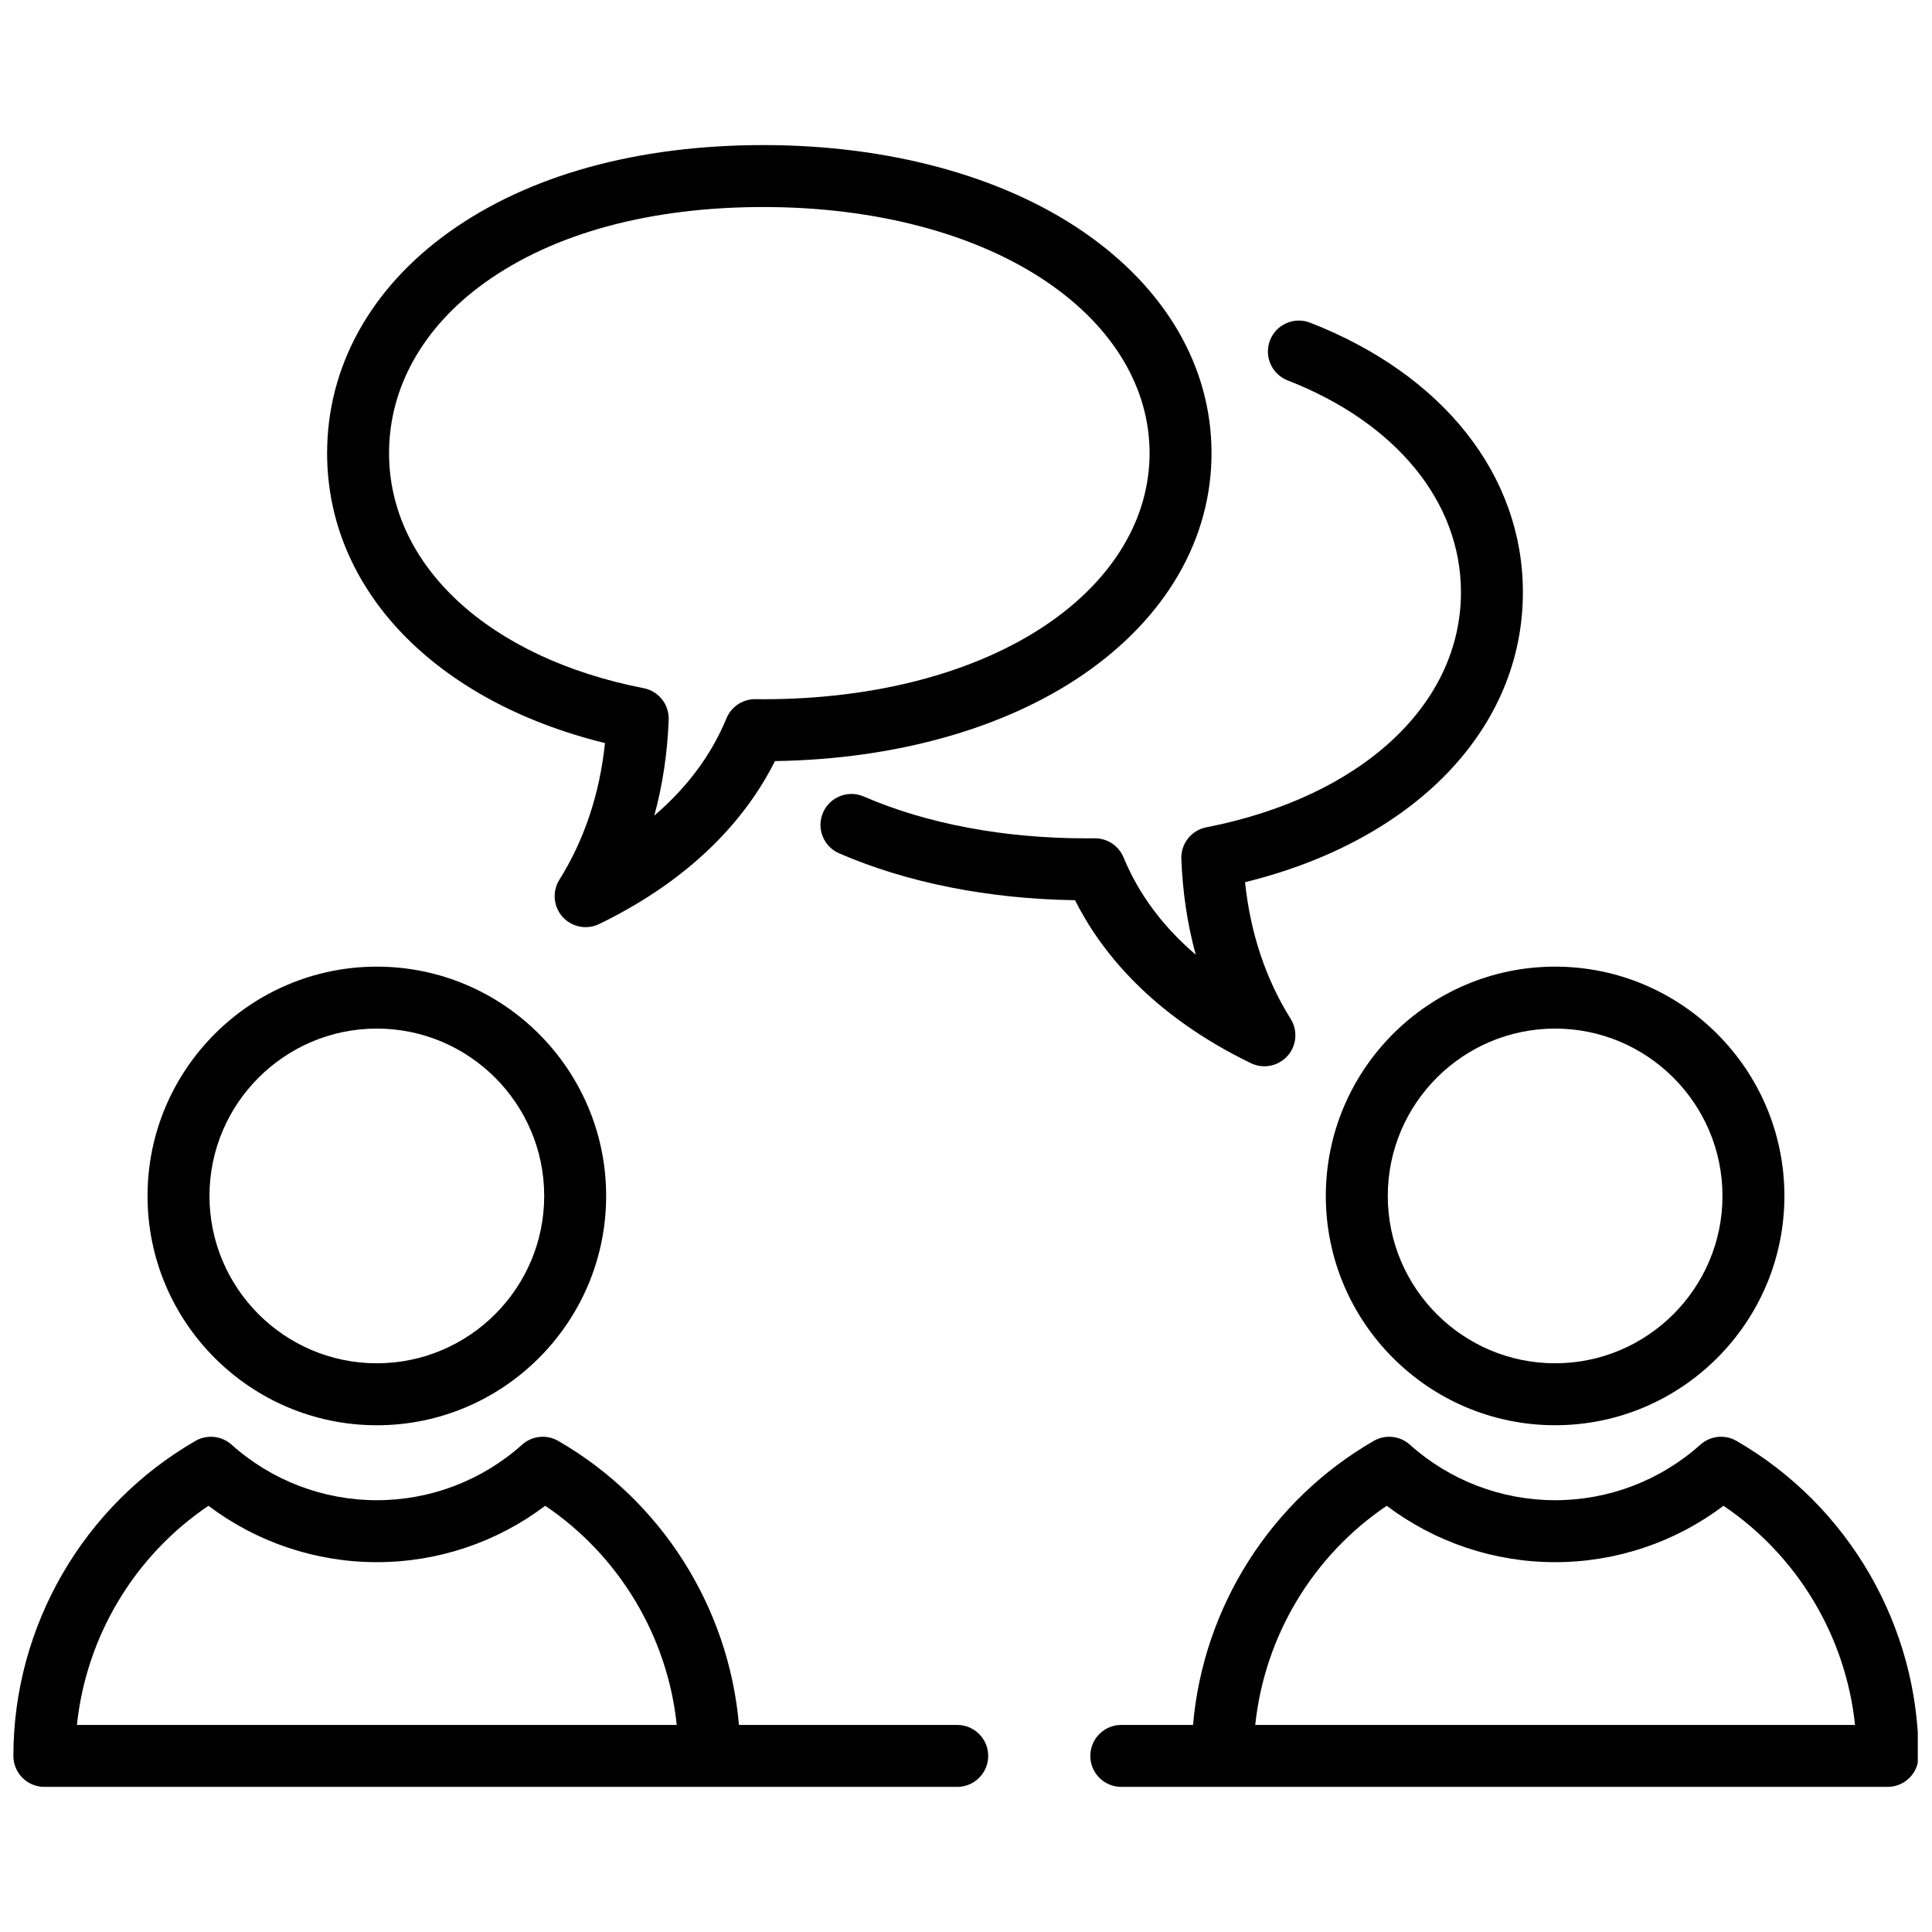
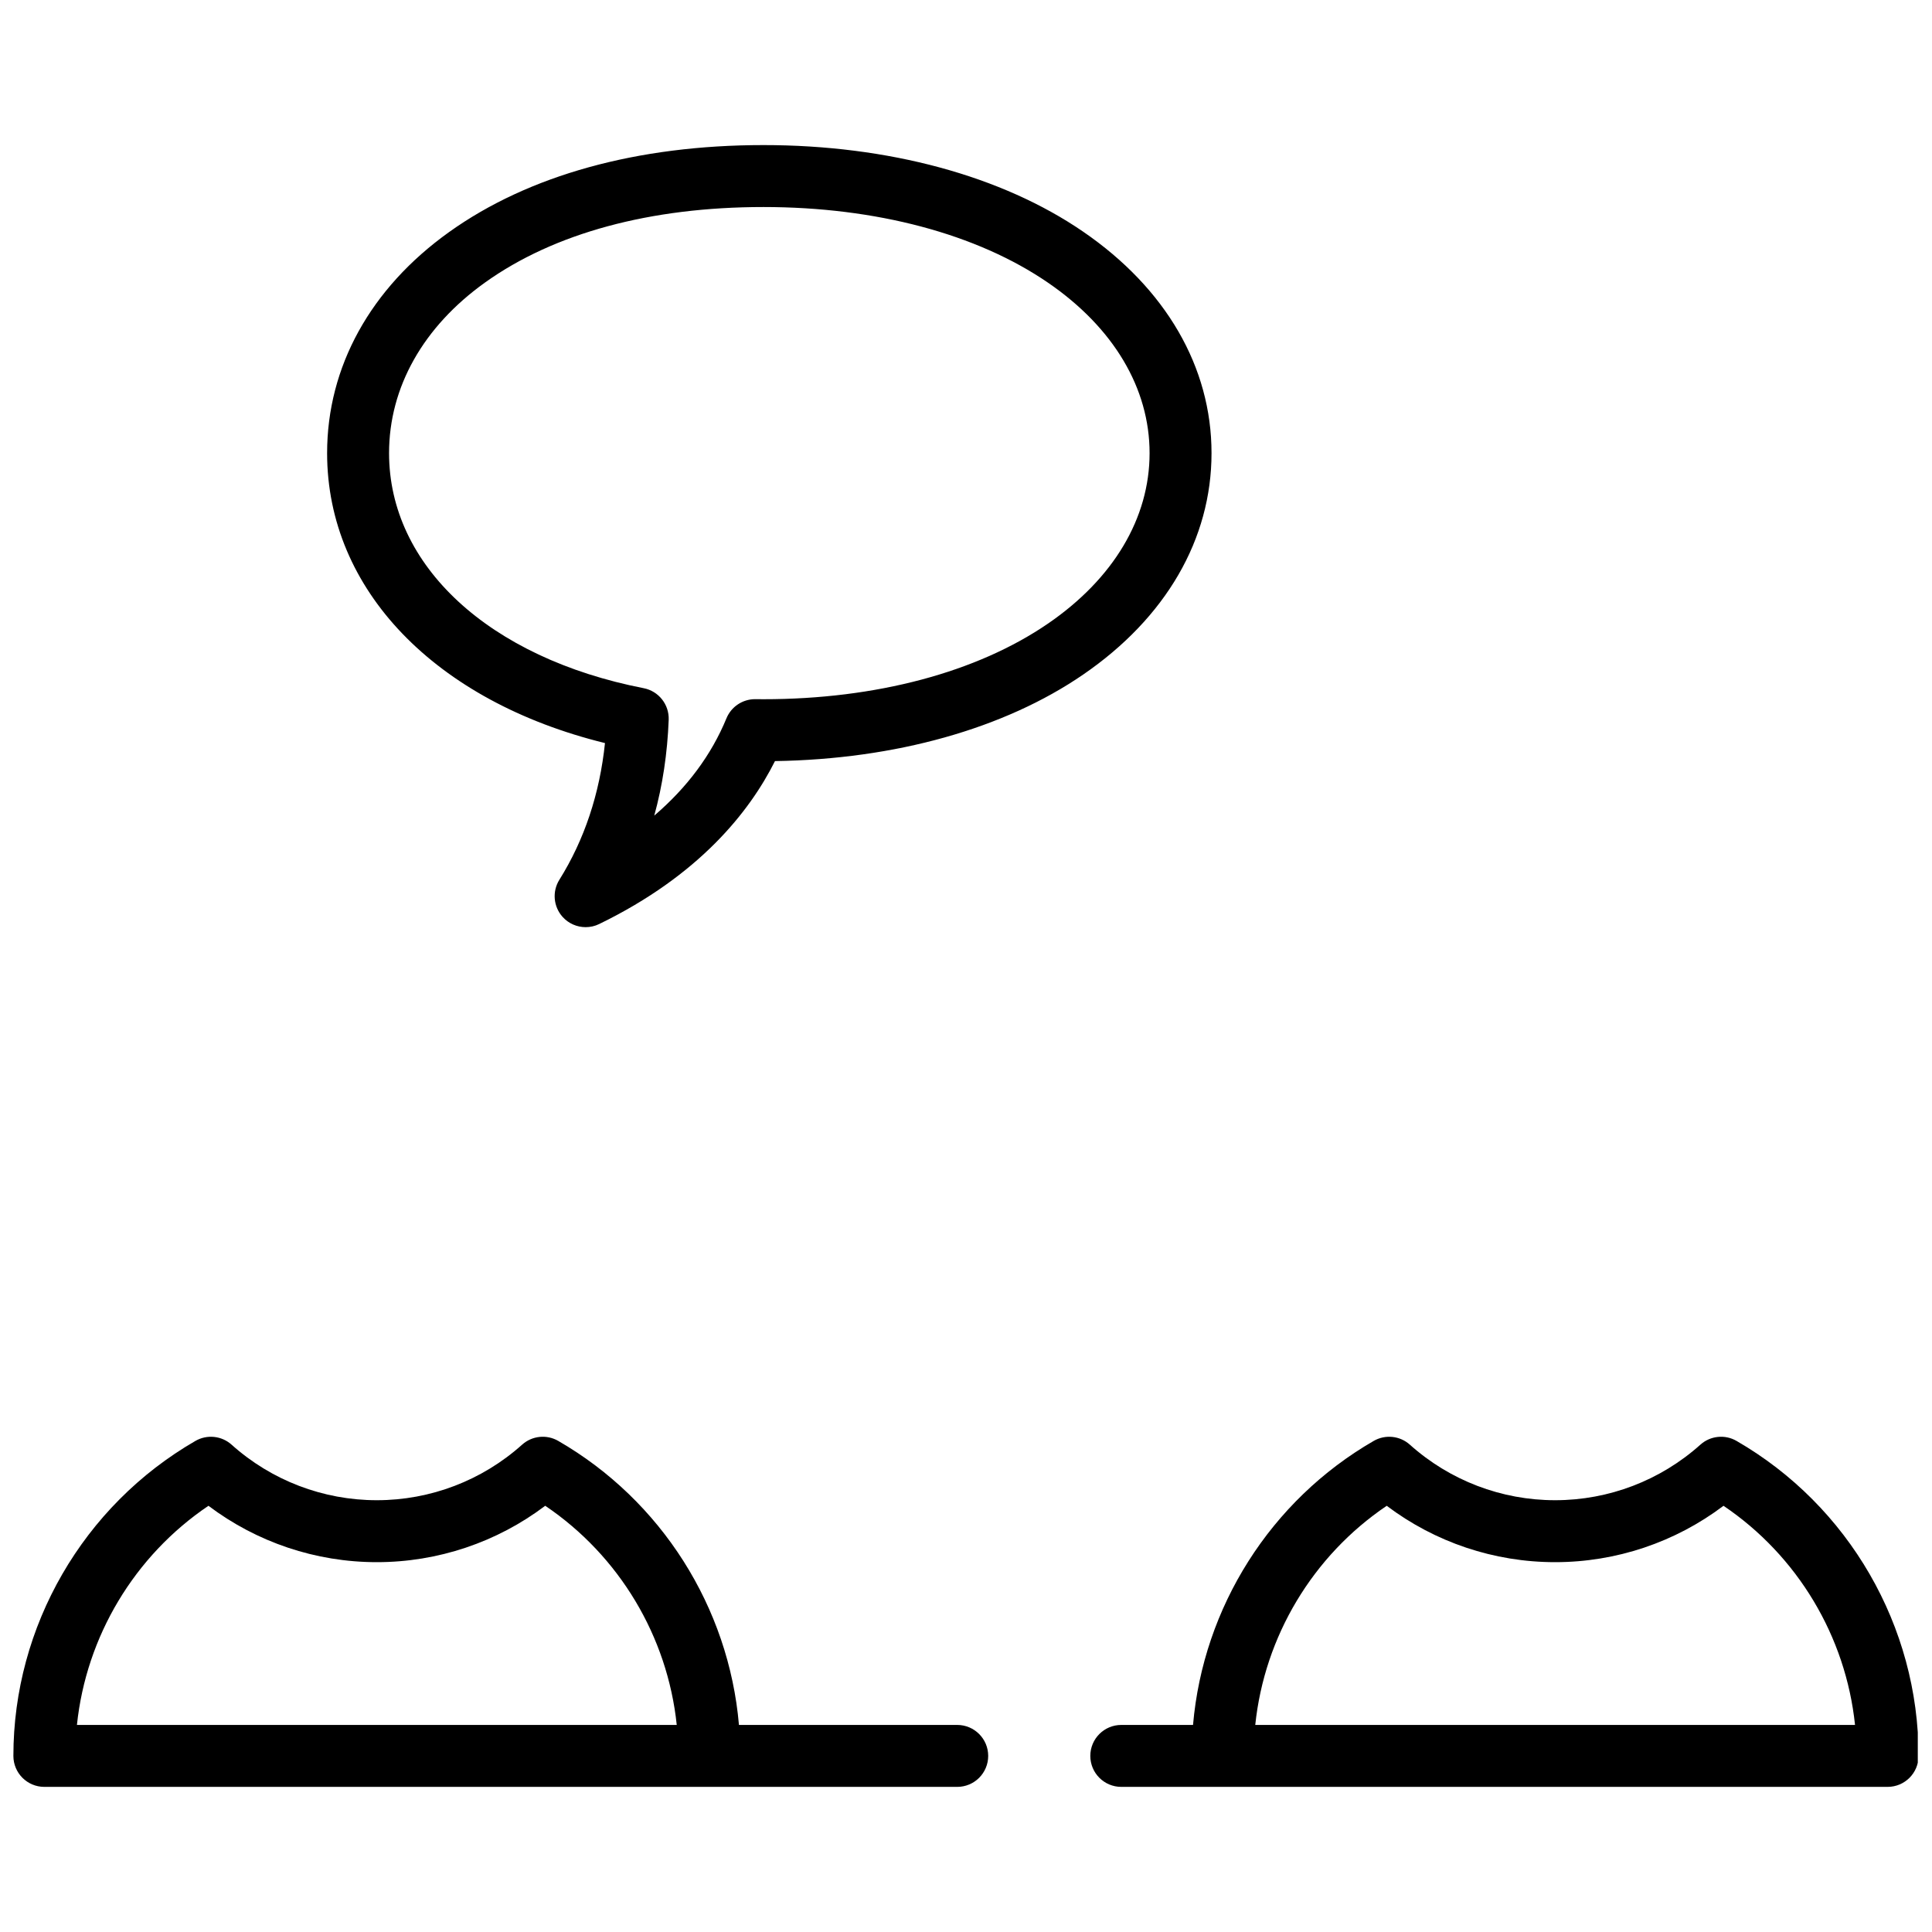
<svg xmlns="http://www.w3.org/2000/svg" width="500" viewBox="0 0 375 375" height="500" preserveAspectRatio="xMidYMid meet">
  <defs>
    <clipPath id="175961f698">
      <path d="M 211.617 278.805 L 372.242 278.805 L 372.242 346.832 L 211.617 346.832 Z M 211.617 278.805 " clip-rule="nonzero" />
    </clipPath>
    <clipPath id="4b8c566403">
      <path d="M 2.598 278.805 L 191.871 278.805 L 191.871 346.832 L 2.598 346.832 Z M 2.598 278.805 " clip-rule="nonzero" />
    </clipPath>
    <clipPath id="4eec66756e">
      <path d="M 63 28.16 L 236 28.16 L 236 180 L 63 180 Z M 63 28.16 " clip-rule="nonzero" />
    </clipPath>
  </defs>
-   <path fill="#000000" d="M 301.848 199.648 C 319.758 199.648 334.332 214.223 334.332 232.133 C 334.332 250.043 319.758 264.613 301.848 264.613 C 283.938 264.613 269.367 250.043 269.367 232.133 C 269.367 214.223 283.938 199.648 301.848 199.648 Z M 257.34 232.133 C 257.34 256.672 277.309 276.637 301.848 276.637 C 326.391 276.637 346.352 256.672 346.352 232.133 C 346.352 207.59 326.391 187.625 301.848 187.625 C 277.309 187.625 257.34 207.59 257.34 232.133 " fill-opacity="1" fill-rule="nonzero" />
  <g clip-path="url(#175961f698)">
    <path fill="#000000" d="M 272.41 334.809 L 243.645 334.809 C 245.43 317.641 254.793 301.973 269.164 292.273 C 278.551 299.355 289.992 303.215 301.848 303.215 C 313.699 303.215 325.145 299.355 334.531 292.273 C 348.906 301.973 358.27 317.641 360.059 334.809 Z M 337.059 279.68 C 334.809 278.379 331.977 278.676 330.043 280.41 C 322.281 287.363 312.266 291.191 301.848 291.191 C 291.426 291.191 281.414 287.363 273.652 280.41 C 271.719 278.676 268.887 278.383 266.637 279.68 C 246.59 291.246 233.535 311.996 231.566 334.809 L 217.641 334.809 C 214.32 334.809 211.629 337.5 211.629 340.82 C 211.629 344.145 214.32 346.832 217.641 346.832 L 366.383 346.832 C 369.703 346.832 372.391 344.145 372.391 340.82 C 372.391 315.684 358.855 292.258 337.059 279.68 " fill-opacity="1" fill-rule="nonzero" />
  </g>
-   <path fill="#000000" d="M 73.145 199.648 C 91.055 199.648 105.629 214.223 105.629 232.133 C 105.629 250.043 91.055 264.613 73.145 264.613 C 55.234 264.613 40.66 250.043 40.66 232.133 C 40.66 214.223 55.234 199.648 73.145 199.648 Z M 73.145 276.641 C 97.684 276.641 117.652 256.672 117.652 232.133 C 117.652 207.594 97.684 187.625 73.145 187.625 C 48.605 187.625 28.637 207.594 28.637 232.133 C 28.637 256.672 48.605 276.641 73.145 276.641 " fill-opacity="1" fill-rule="nonzero" />
  <g clip-path="url(#4b8c566403)">
    <path fill="#000000" d="M 14.934 334.809 C 16.723 317.641 26.086 301.973 40.461 292.273 C 49.848 299.355 61.289 303.215 73.145 303.215 C 84.996 303.215 96.441 299.355 105.828 292.27 C 120.203 301.973 129.566 317.641 131.355 334.809 Z M 185.797 334.809 L 143.43 334.809 C 141.465 311.996 128.402 291.246 108.355 279.68 C 106.105 278.379 103.273 278.676 101.34 280.41 C 93.578 287.363 83.562 291.191 73.145 291.191 C 62.727 291.191 52.711 287.363 44.949 280.41 C 43.016 278.676 40.184 278.383 37.934 279.68 C 16.137 292.258 2.598 315.684 2.598 340.82 C 2.598 344.145 5.289 346.832 8.609 346.832 L 185.797 346.832 C 189.117 346.832 191.809 344.145 191.809 340.82 C 191.809 337.5 189.117 334.809 185.797 334.809 " fill-opacity="1" fill-rule="nonzero" />
  </g>
-   <path fill="#000000" d="M 242.789 206.363 C 243.629 206.77 244.527 206.965 245.418 206.965 C 247.082 206.965 248.719 206.273 249.887 204.973 C 251.684 202.98 251.938 200.039 250.516 197.766 C 245.664 190.004 242.695 181.098 241.664 171.234 C 274.609 163.137 295.594 141.457 295.594 114.957 C 295.594 92.273 280.152 72.715 254.293 62.633 C 251.203 61.426 247.715 62.957 246.508 66.047 C 245.305 69.141 246.832 72.629 249.926 73.832 C 270.992 82.047 283.57 97.422 283.57 114.957 C 283.57 136.812 264.172 154.719 234.152 160.582 C 231.246 161.148 229.188 163.75 229.297 166.711 C 229.547 173.223 230.48 179.438 232.098 185.312 C 225.703 179.844 221.012 173.531 218.086 166.434 C 217.156 164.18 214.961 162.711 212.527 162.711 C 212.504 162.711 212.484 162.711 212.457 162.711 L 212.379 162.711 C 211.887 162.715 211.395 162.723 210.898 162.723 C 194.875 162.723 179.922 159.914 167.656 154.602 C 164.613 153.281 161.07 154.68 159.75 157.727 C 158.43 160.773 159.832 164.312 162.879 165.633 C 176.059 171.344 191.848 174.477 208.664 174.73 C 213.59 184.547 223.371 196.926 242.789 206.363 " fill-opacity="1" fill-rule="nonzero" />
  <g clip-path="url(#4eec66756e)">
    <path fill="#000000" d="M 94.172 54.816 C 107.562 45.242 126.242 40.184 148.191 40.184 C 170.012 40.184 189.633 45.402 203.438 54.883 C 216.137 63.598 223.133 75.344 223.133 87.953 C 223.133 100.562 216.137 112.309 203.438 121.023 C 189.633 130.5 170.012 135.719 148.191 135.719 C 147.695 135.719 147.203 135.711 146.711 135.707 L 146.629 135.707 C 146.605 135.707 146.586 135.707 146.562 135.707 C 144.129 135.707 141.93 137.176 141.004 139.426 C 138.078 146.527 133.387 152.84 126.992 158.309 C 128.609 152.43 129.543 146.219 129.793 139.707 C 129.902 136.746 127.844 134.145 124.938 133.578 C 94.914 127.715 75.516 109.805 75.516 87.953 C 75.516 75.18 82.141 63.414 94.172 54.816 Z M 117.426 144.23 C 116.395 154.094 113.426 163 108.574 170.762 C 107.152 173.035 107.41 175.973 109.199 177.969 C 110.371 179.27 112.008 179.961 113.672 179.961 C 114.562 179.961 115.461 179.766 116.301 179.355 C 135.715 169.922 145.5 157.543 150.422 147.727 C 173.766 147.371 194.938 141.441 210.242 130.934 C 226.309 119.91 235.156 104.645 235.156 87.953 C 235.156 71.258 226.309 55.992 210.242 44.969 C 194.449 34.129 172.414 28.16 148.191 28.16 C 123.719 28.16 102.621 33.996 87.18 45.035 C 71.906 55.953 63.492 71.195 63.492 87.953 C 63.492 114.449 84.48 136.133 117.426 144.23 " fill-opacity="1" fill-rule="nonzero" />
  </g>
</svg>